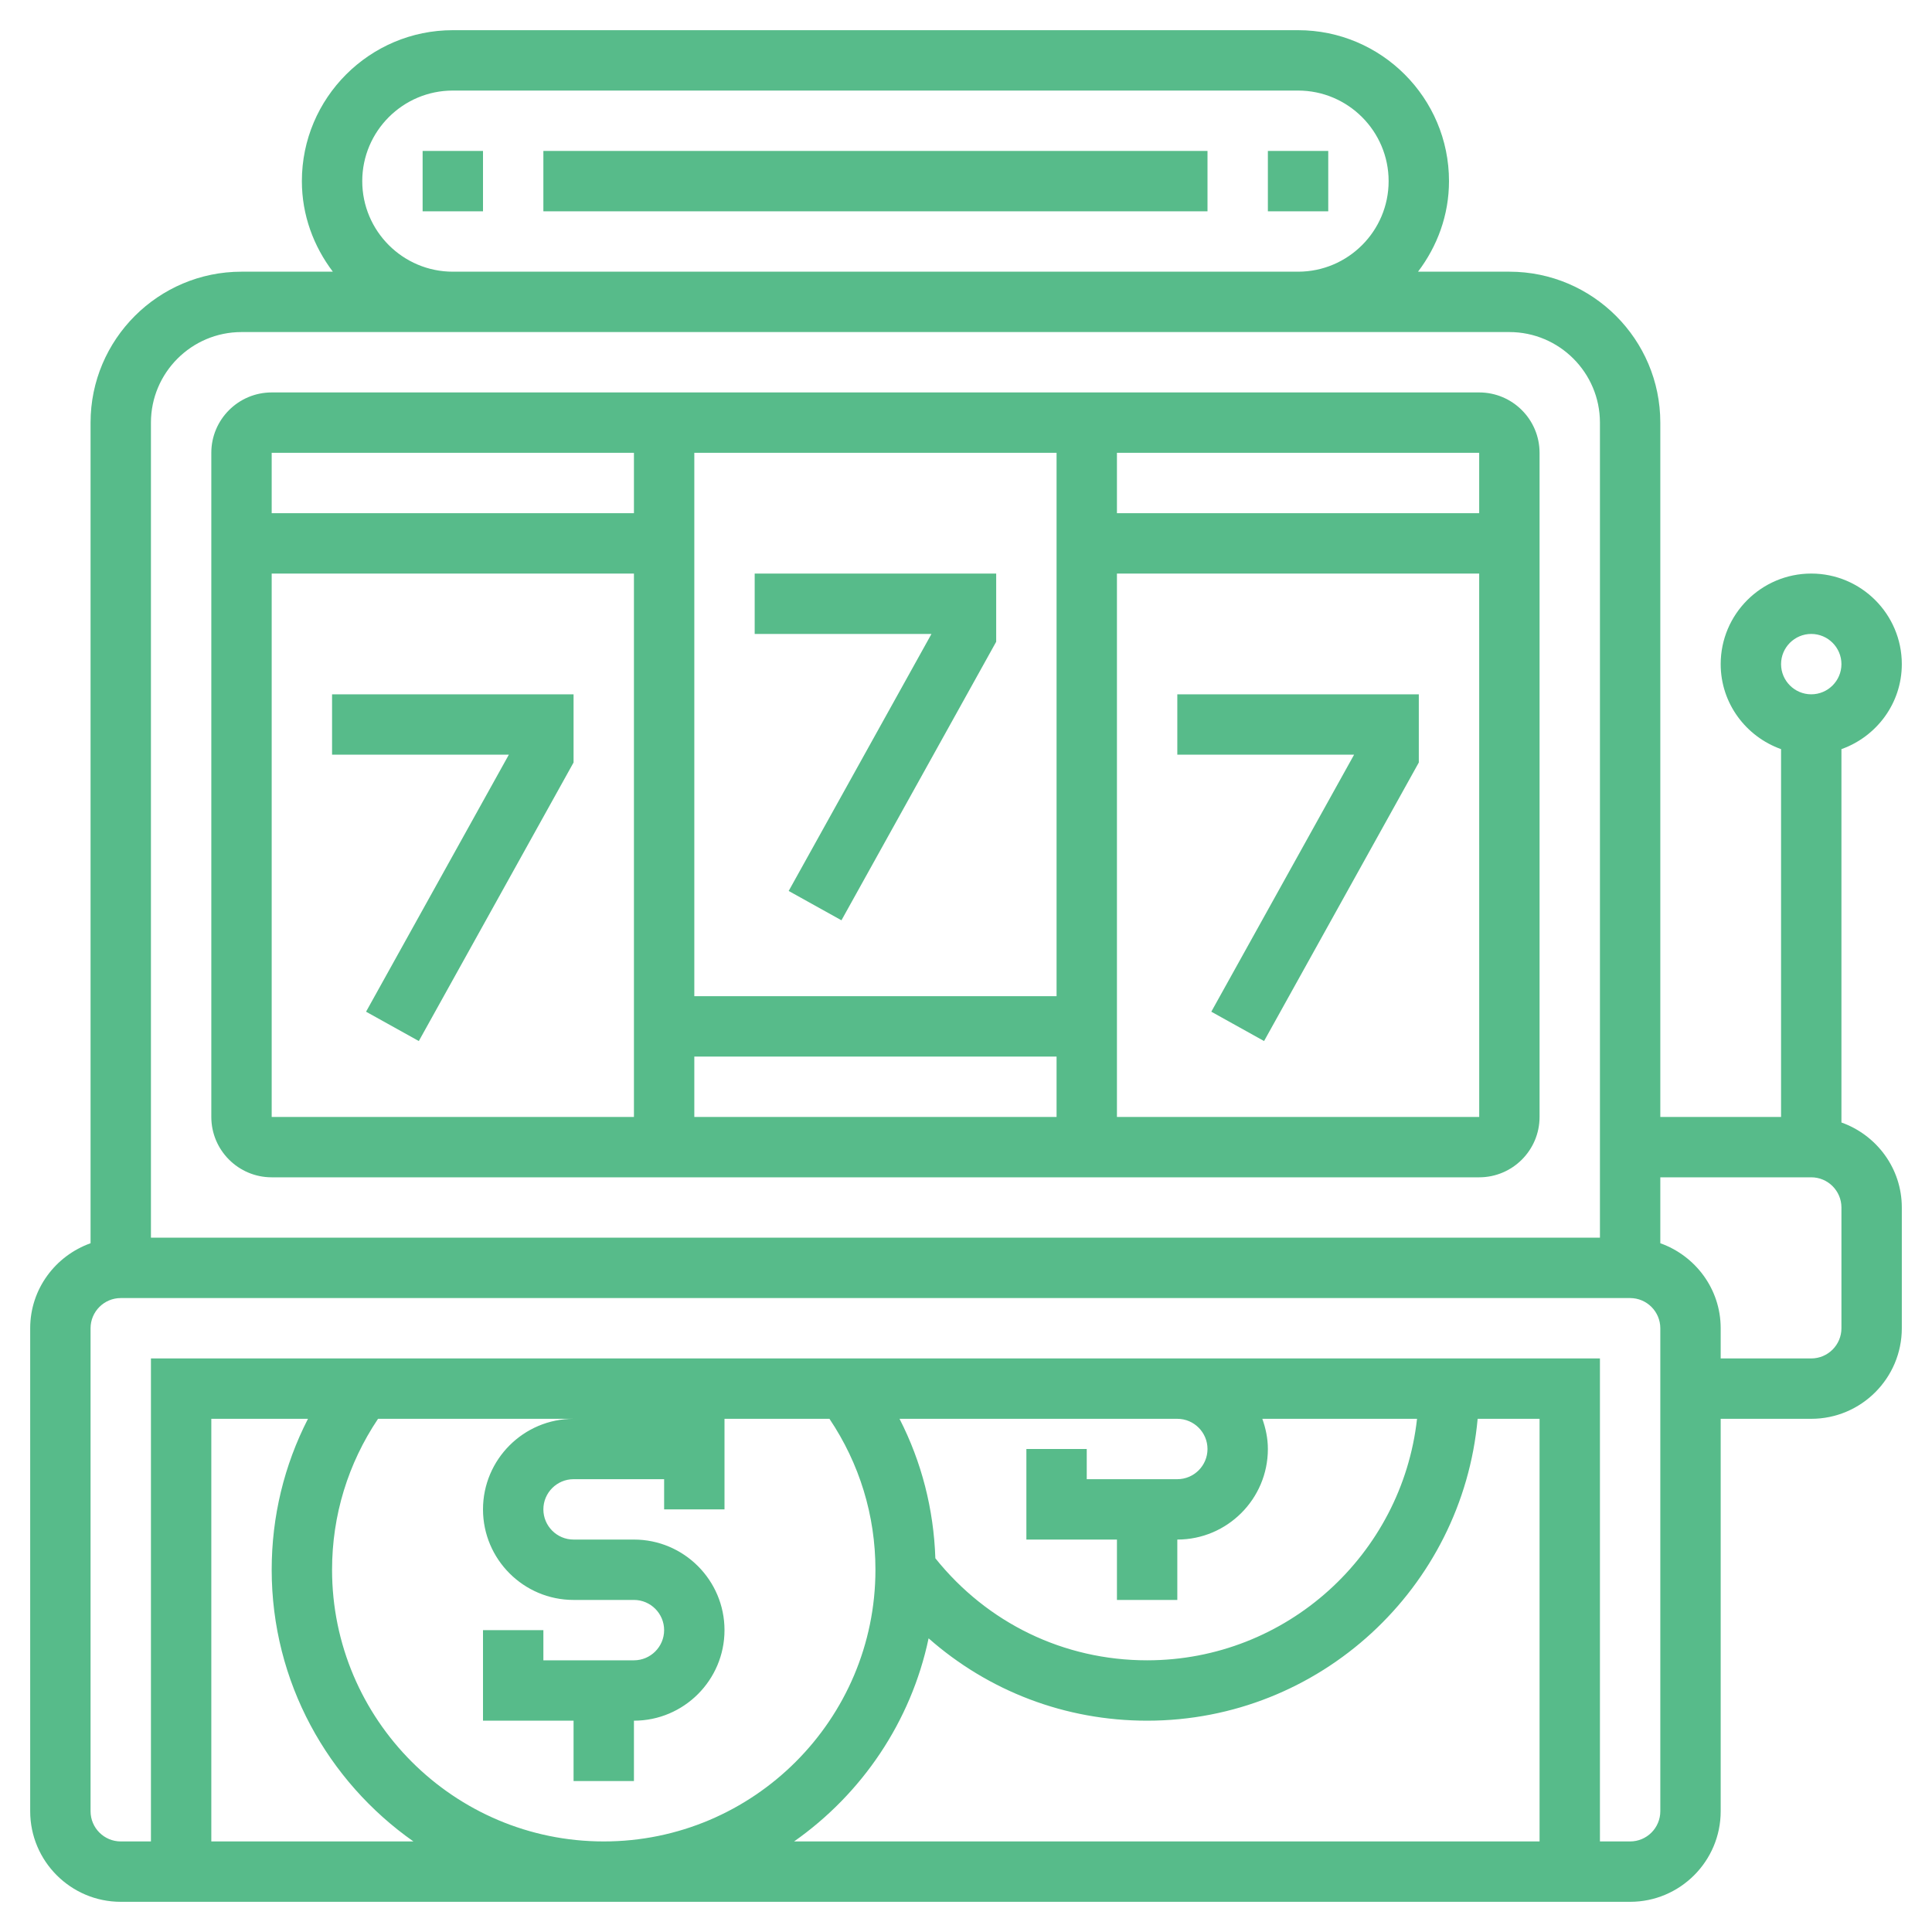
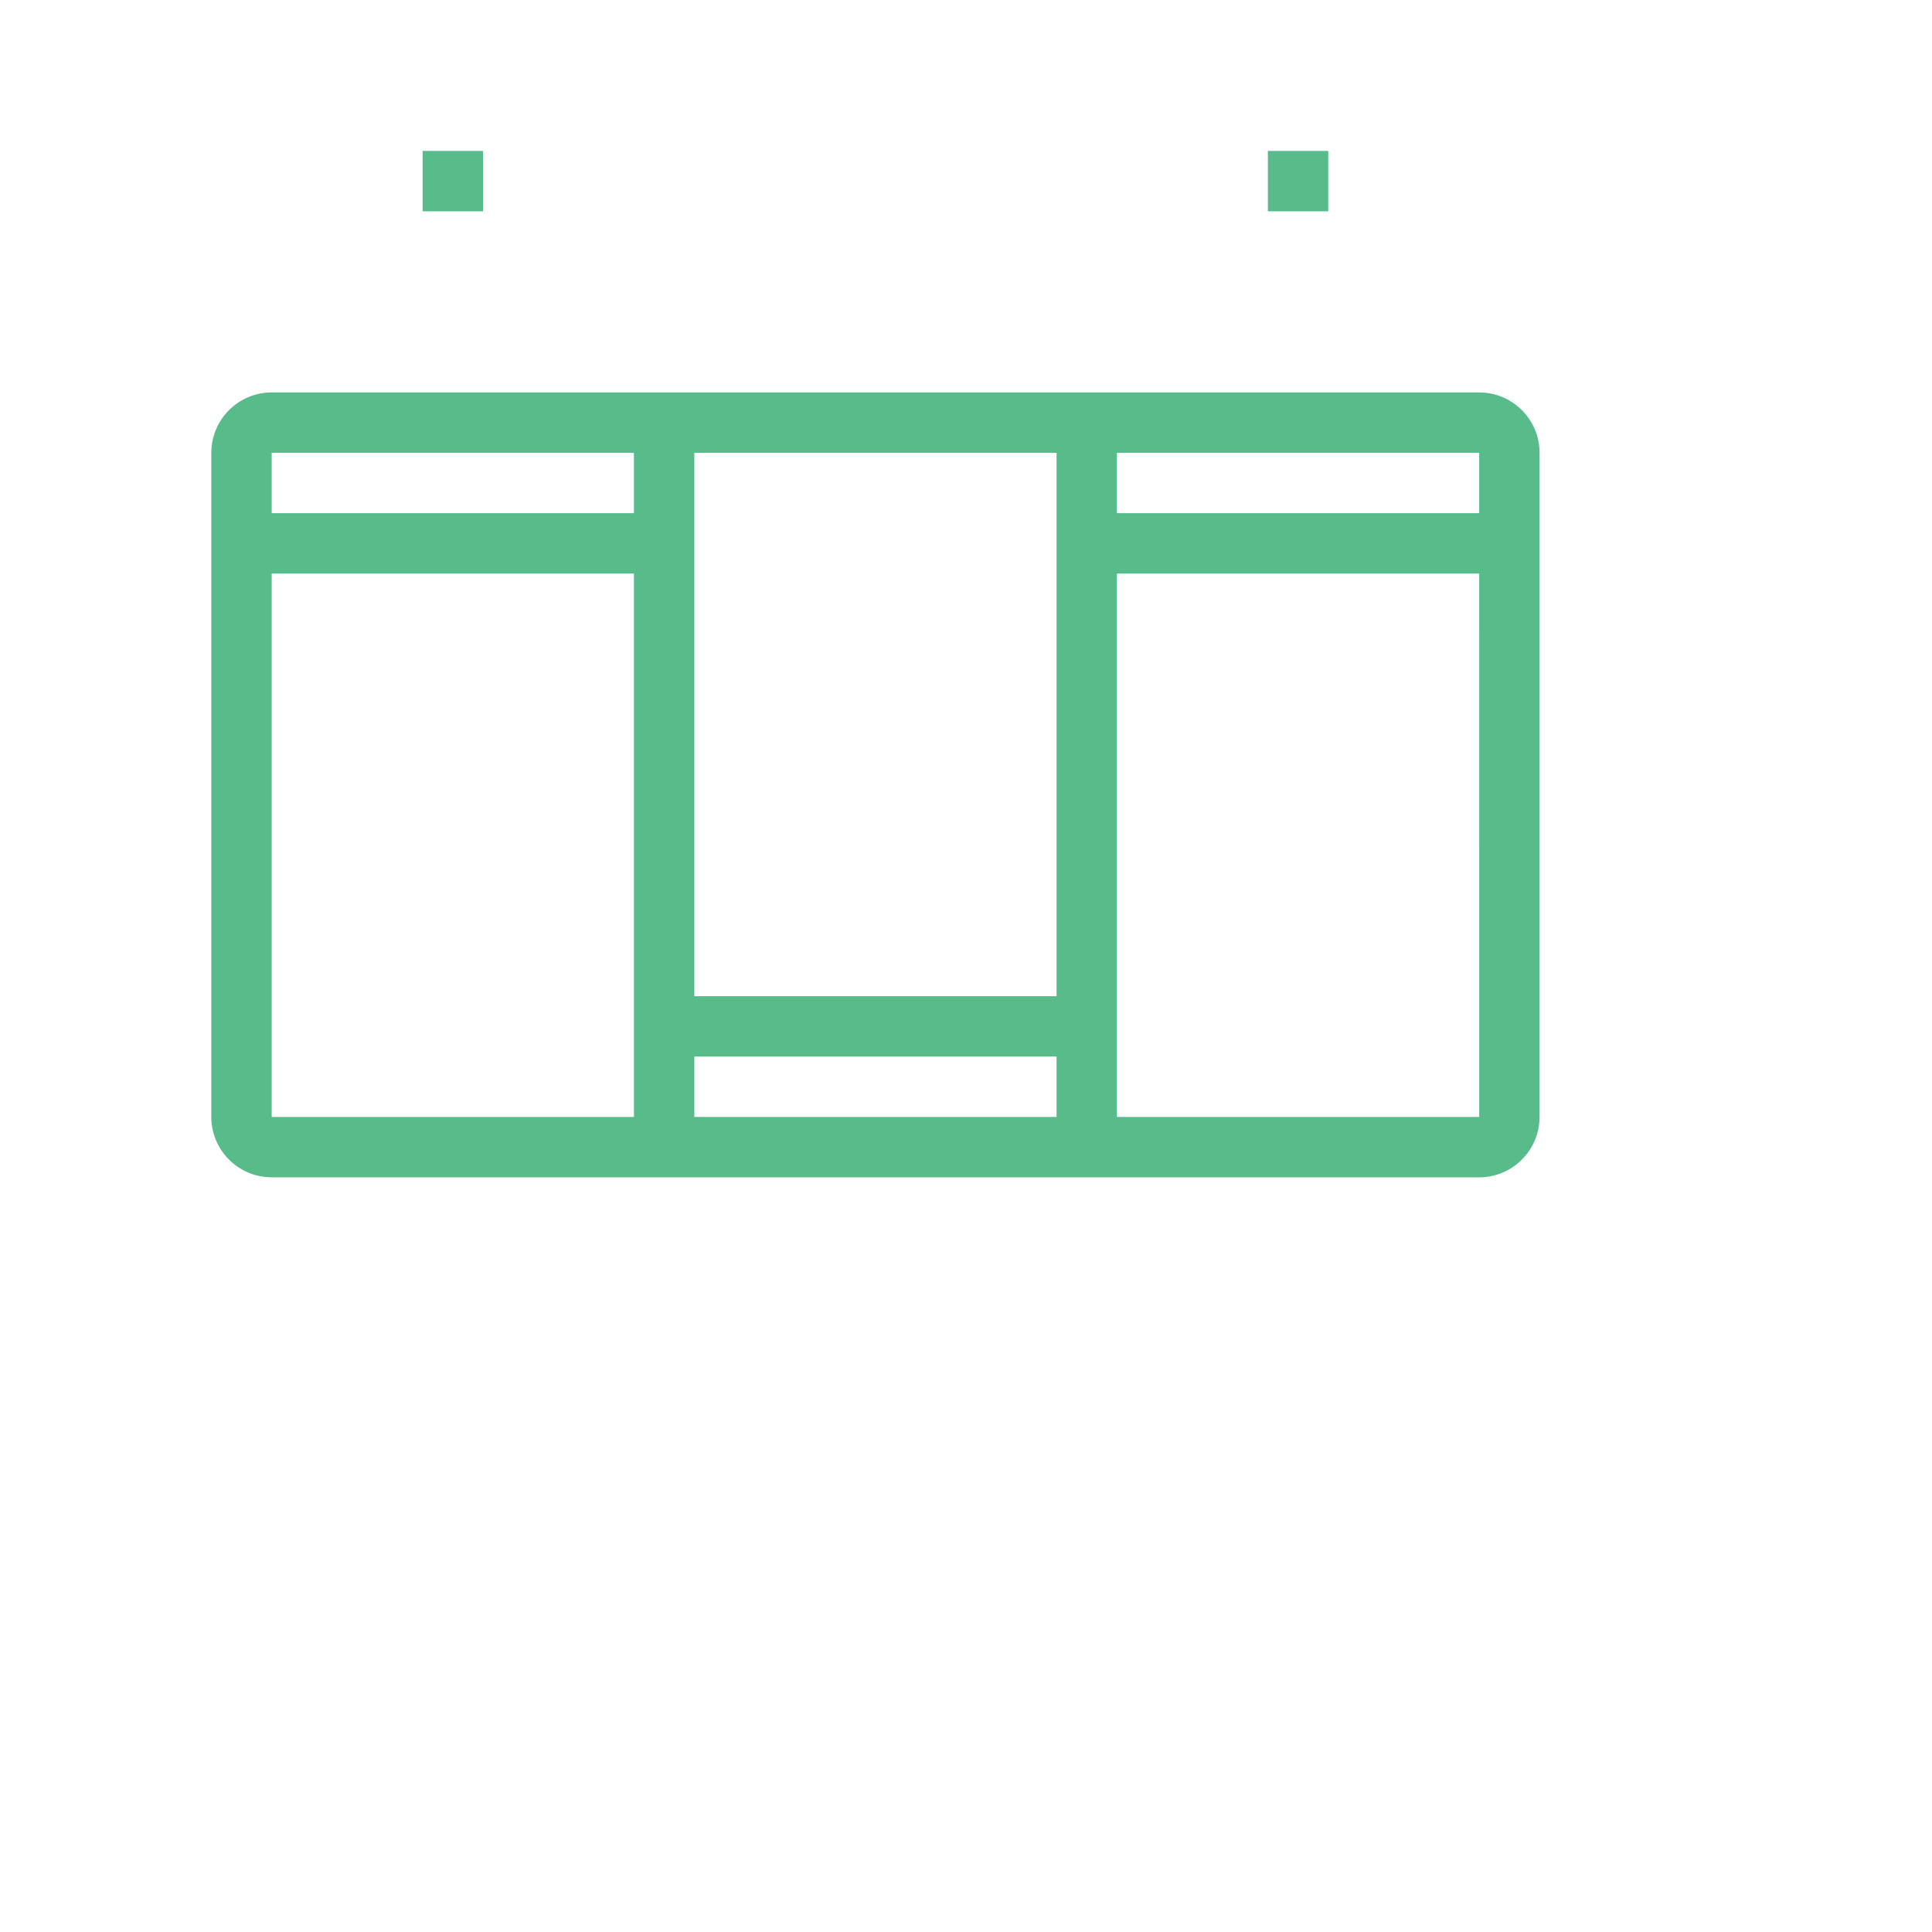
<svg xmlns="http://www.w3.org/2000/svg" id="Layer_5" enable-background="new 0 0 64 64" height="512" viewBox="0 0 64 64" width="512">
  <g>
    <path d="m9 39h12 16 12c1.103 0 2-.897 2-2v-22c0-1.103-.897-2-2-2h-12-16-12c-1.103 0-2 .897-2 2v22c0 1.103.897 2 2 2zm0-2v-18h12v18zm14 0v-2h12v2zm14 0v-18h12l.001 18zm12-22v2h-12v-2zm-14 0v18h-12v-18zm-14 0v2h-12v-2z" fill="#57BB8A" />
-     <path d="m11 23v2h5.856l-4.73 8.514 1.748.972 5.126-9.227v-2.259z" fill="#57BB8A" />
-     <path d="m39 23v2h5.856l-4.73 8.514 1.748.972 5.126-9.227v-2.259z" fill="#57BB8A" />
-     <path d="m26.126 29.514 1.748.972 5.126-9.227v-2.259h-8v2h5.856z" fill="#57BB8A" />
-     <path d="m61 37.184v-12.368c1.161-.414 2-1.514 2-2.816 0-1.654-1.346-3-3-3s-3 1.346-3 3c0 1.302.839 2.402 2 2.816v12.184h-4v-23c0-2.757-2.243-5-5-5h-3.026c.635-.838 1.026-1.87 1.026-3 0-2.757-2.243-5-5-5h-28c-2.757 0-5 2.243-5 5 0 1.13.391 2.162 1.026 3h-3.026c-2.757 0-5 2.243-5 5v27.184c-1.161.414-2 1.514-2 2.816v16c0 1.654 1.346 3 3 3h50c1.654 0 3-1.346 3-3v-13h3c1.654 0 3-1.346 3-3v-4c0-1.302-.839-2.402-2-2.816zm-1-16.184c.551 0 1 .449 1 1s-.449 1-1 1-1-.449-1-1 .449-1 1-1zm-48-15c0-1.654 1.346-3 3-3h28c1.654 0 3 1.346 3 3s-1.346 3-3 3h-28c-1.654 0-3-1.346-3-3zm-4 5h7 28 7c1.654 0 3 1.346 3 3v27h-48v-27c0-1.654 1.346-3 3-3zm-1 50v-14h3.202c-.788 1.537-1.202 3.236-1.202 5 0 3.72 1.861 7.008 4.695 9zm9-11c0 1.654 1.346 3 3 3h2c.551 0 1 .449 1 1s-.449 1-1 1h-3v-1h-2v3h3v2h2v-2c1.654 0 3-1.346 3-3s-1.346-3-3-3h-2c-.551 0-1-.449-1-1s.449-1 1-1h3v1h2v-3h3.477c.994 1.481 1.523 3.198 1.523 5 0 4.962-4.038 9-9 9s-9-4.038-9-9c0-1.802.529-3.519 1.523-5h6.477c-1.654 0-3 1.346-3 3zm24-2c0 .551-.449 1-1 1h-3v-1h-2v3h3v2h2v-2c1.654 0 3-1.346 3-3 0-.352-.072-.686-.184-1h5.125c-.5 4.493-4.317 8-8.941 8-2.761 0-5.296-1.234-7.015-3.38-.055-1.628-.456-3.193-1.187-4.62h7.135 2.067c.551 0 1 .449 1 1zm-9.239 6.272c1.985 1.747 4.522 2.728 7.239 2.728 5.728 0 10.442-4.402 10.949-10h2.051v14h-24.695c2.241-1.575 3.872-3.958 4.456-6.728zm24.239 5.728c0 .551-.449 1-1 1h-1v-16h-14-2.067-31.933v16h-1c-.551 0-1-.449-1-1v-16c0-.551.449-1 1-1h50c.551 0 1 .449 1 1zm6-16c0 .551-.449 1-1 1h-3v-1c0-1.302-.839-2.402-2-2.816v-2.184h5c.551 0 1 .449 1 1z" fill="#57BB8A" />
    <path d="m14 5h2v2h-2z" fill="#57BB8A" />
-     <path d="m18 5h22v2h-22z" fill="#57BB8A" />
    <path d="m42 5h2v2h-2z" fill="#57BB8A" />
  </g>
</svg>